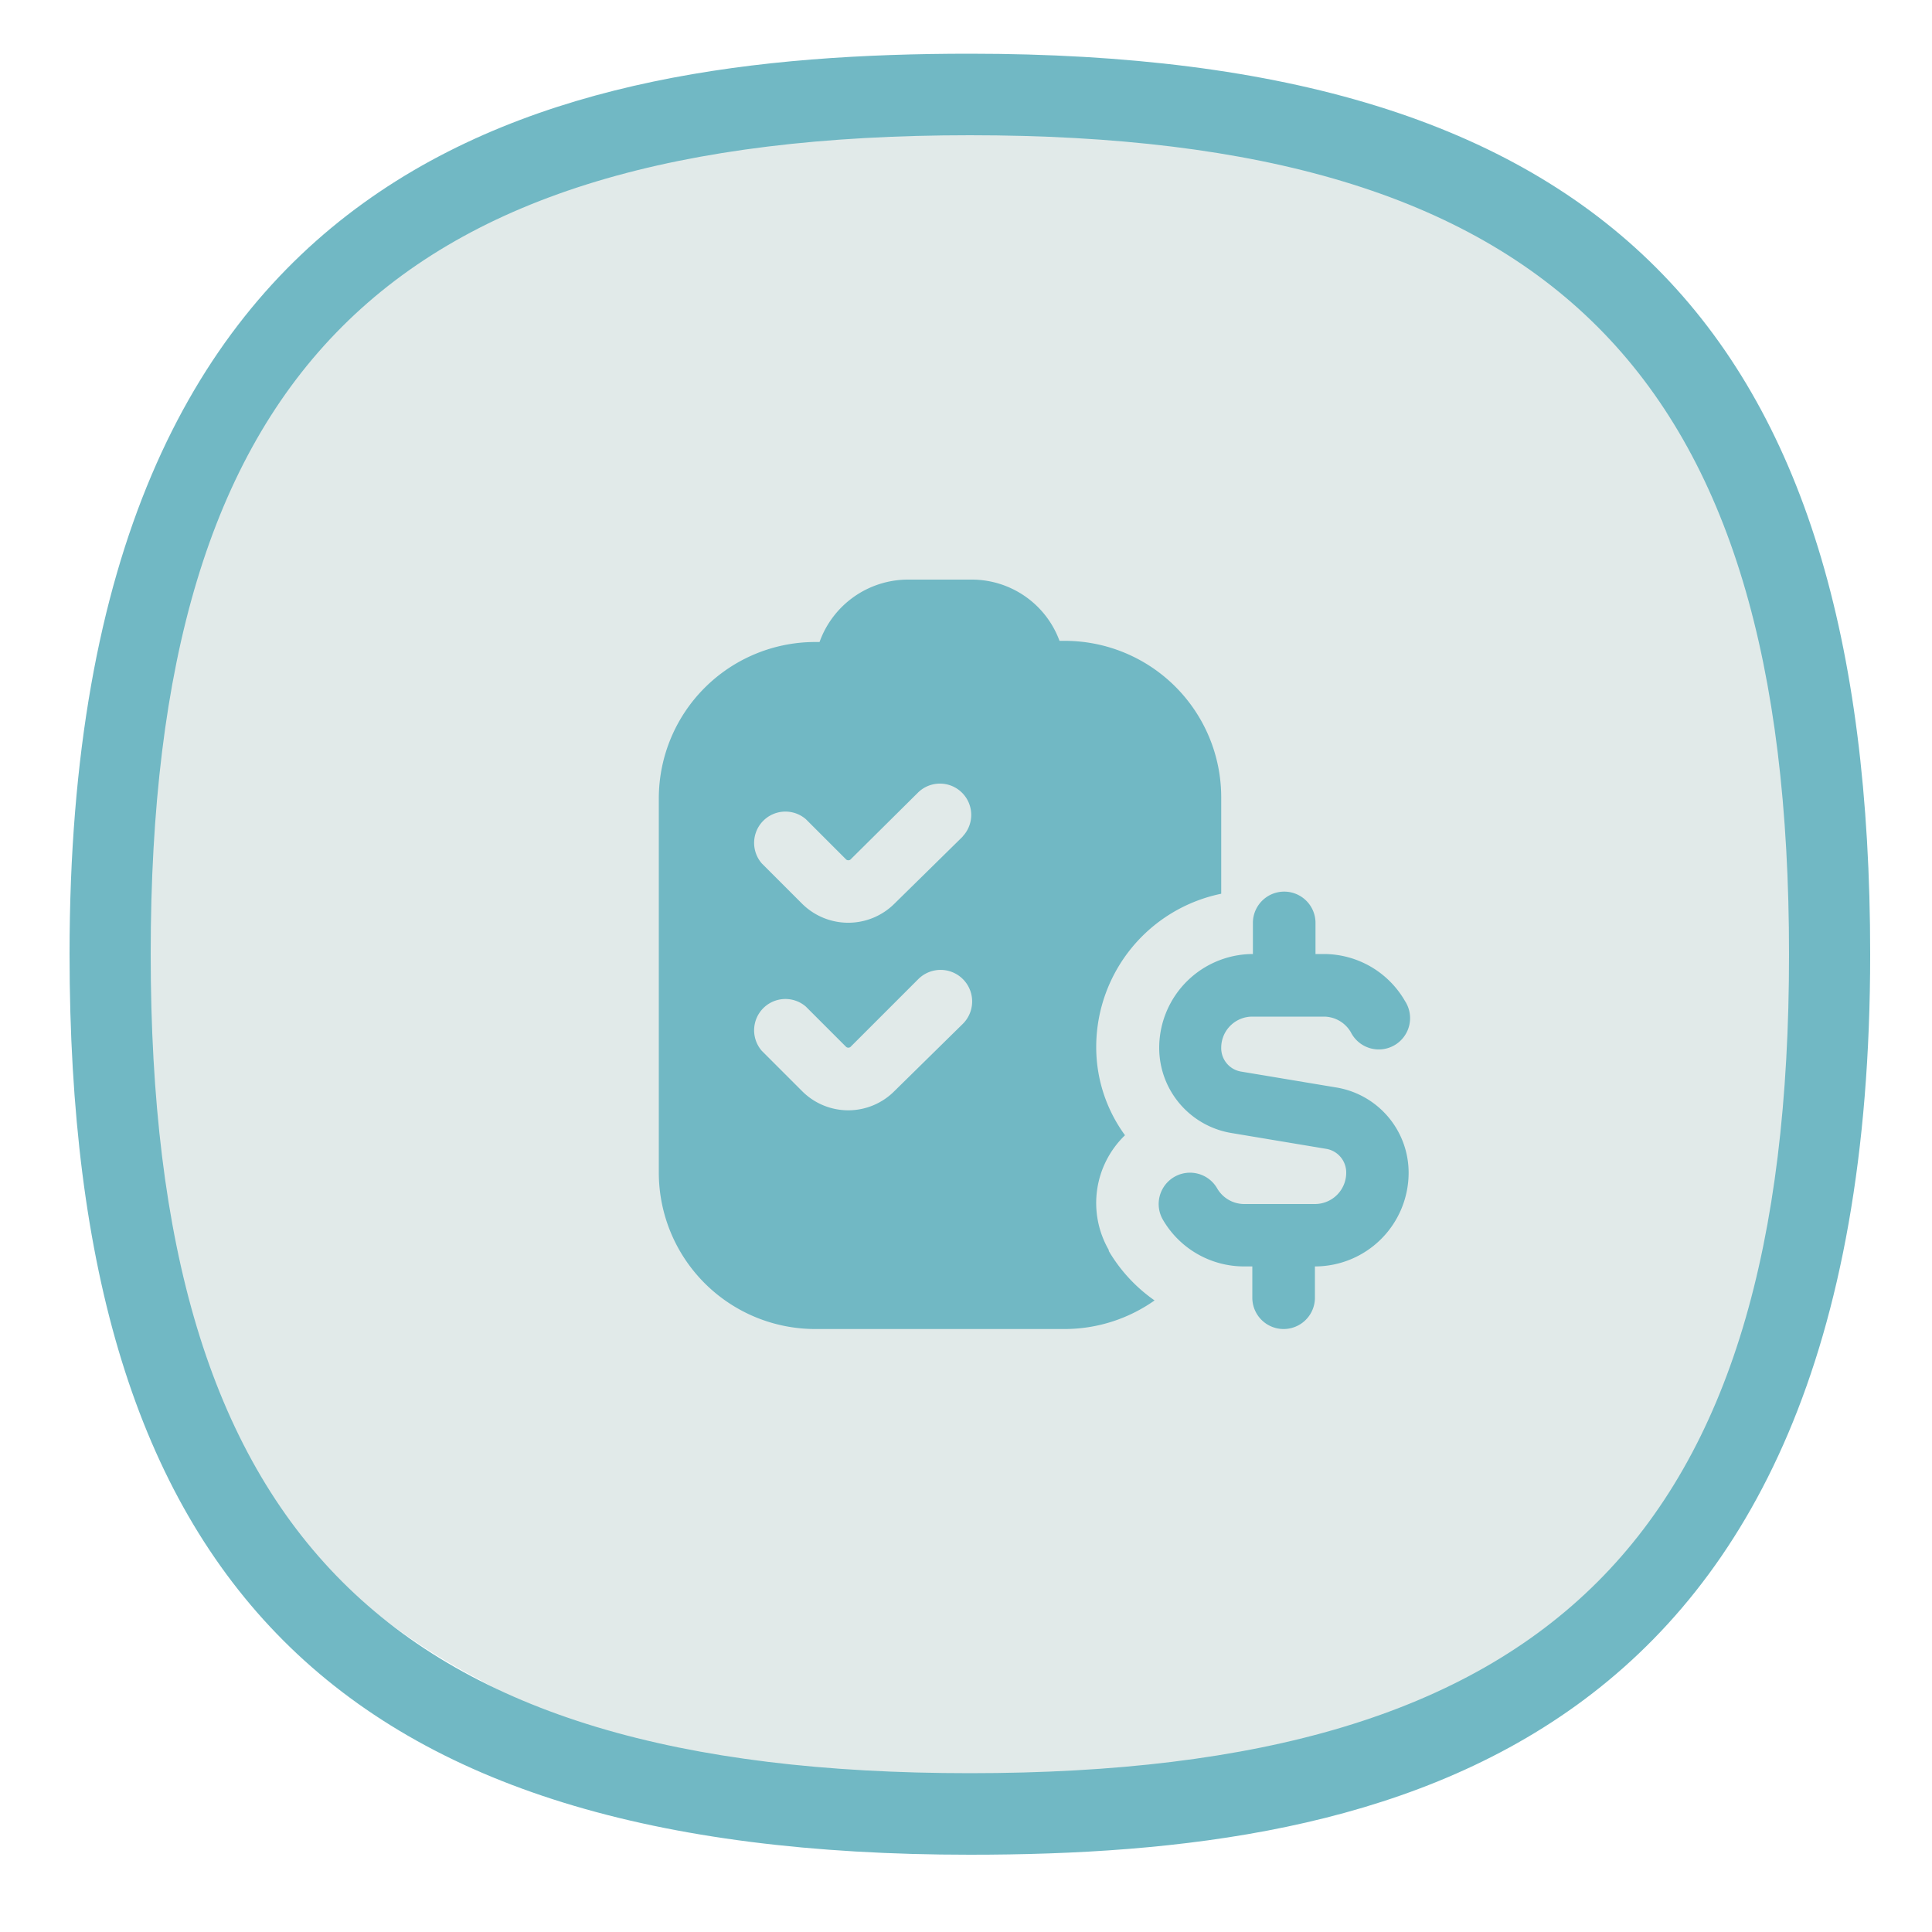
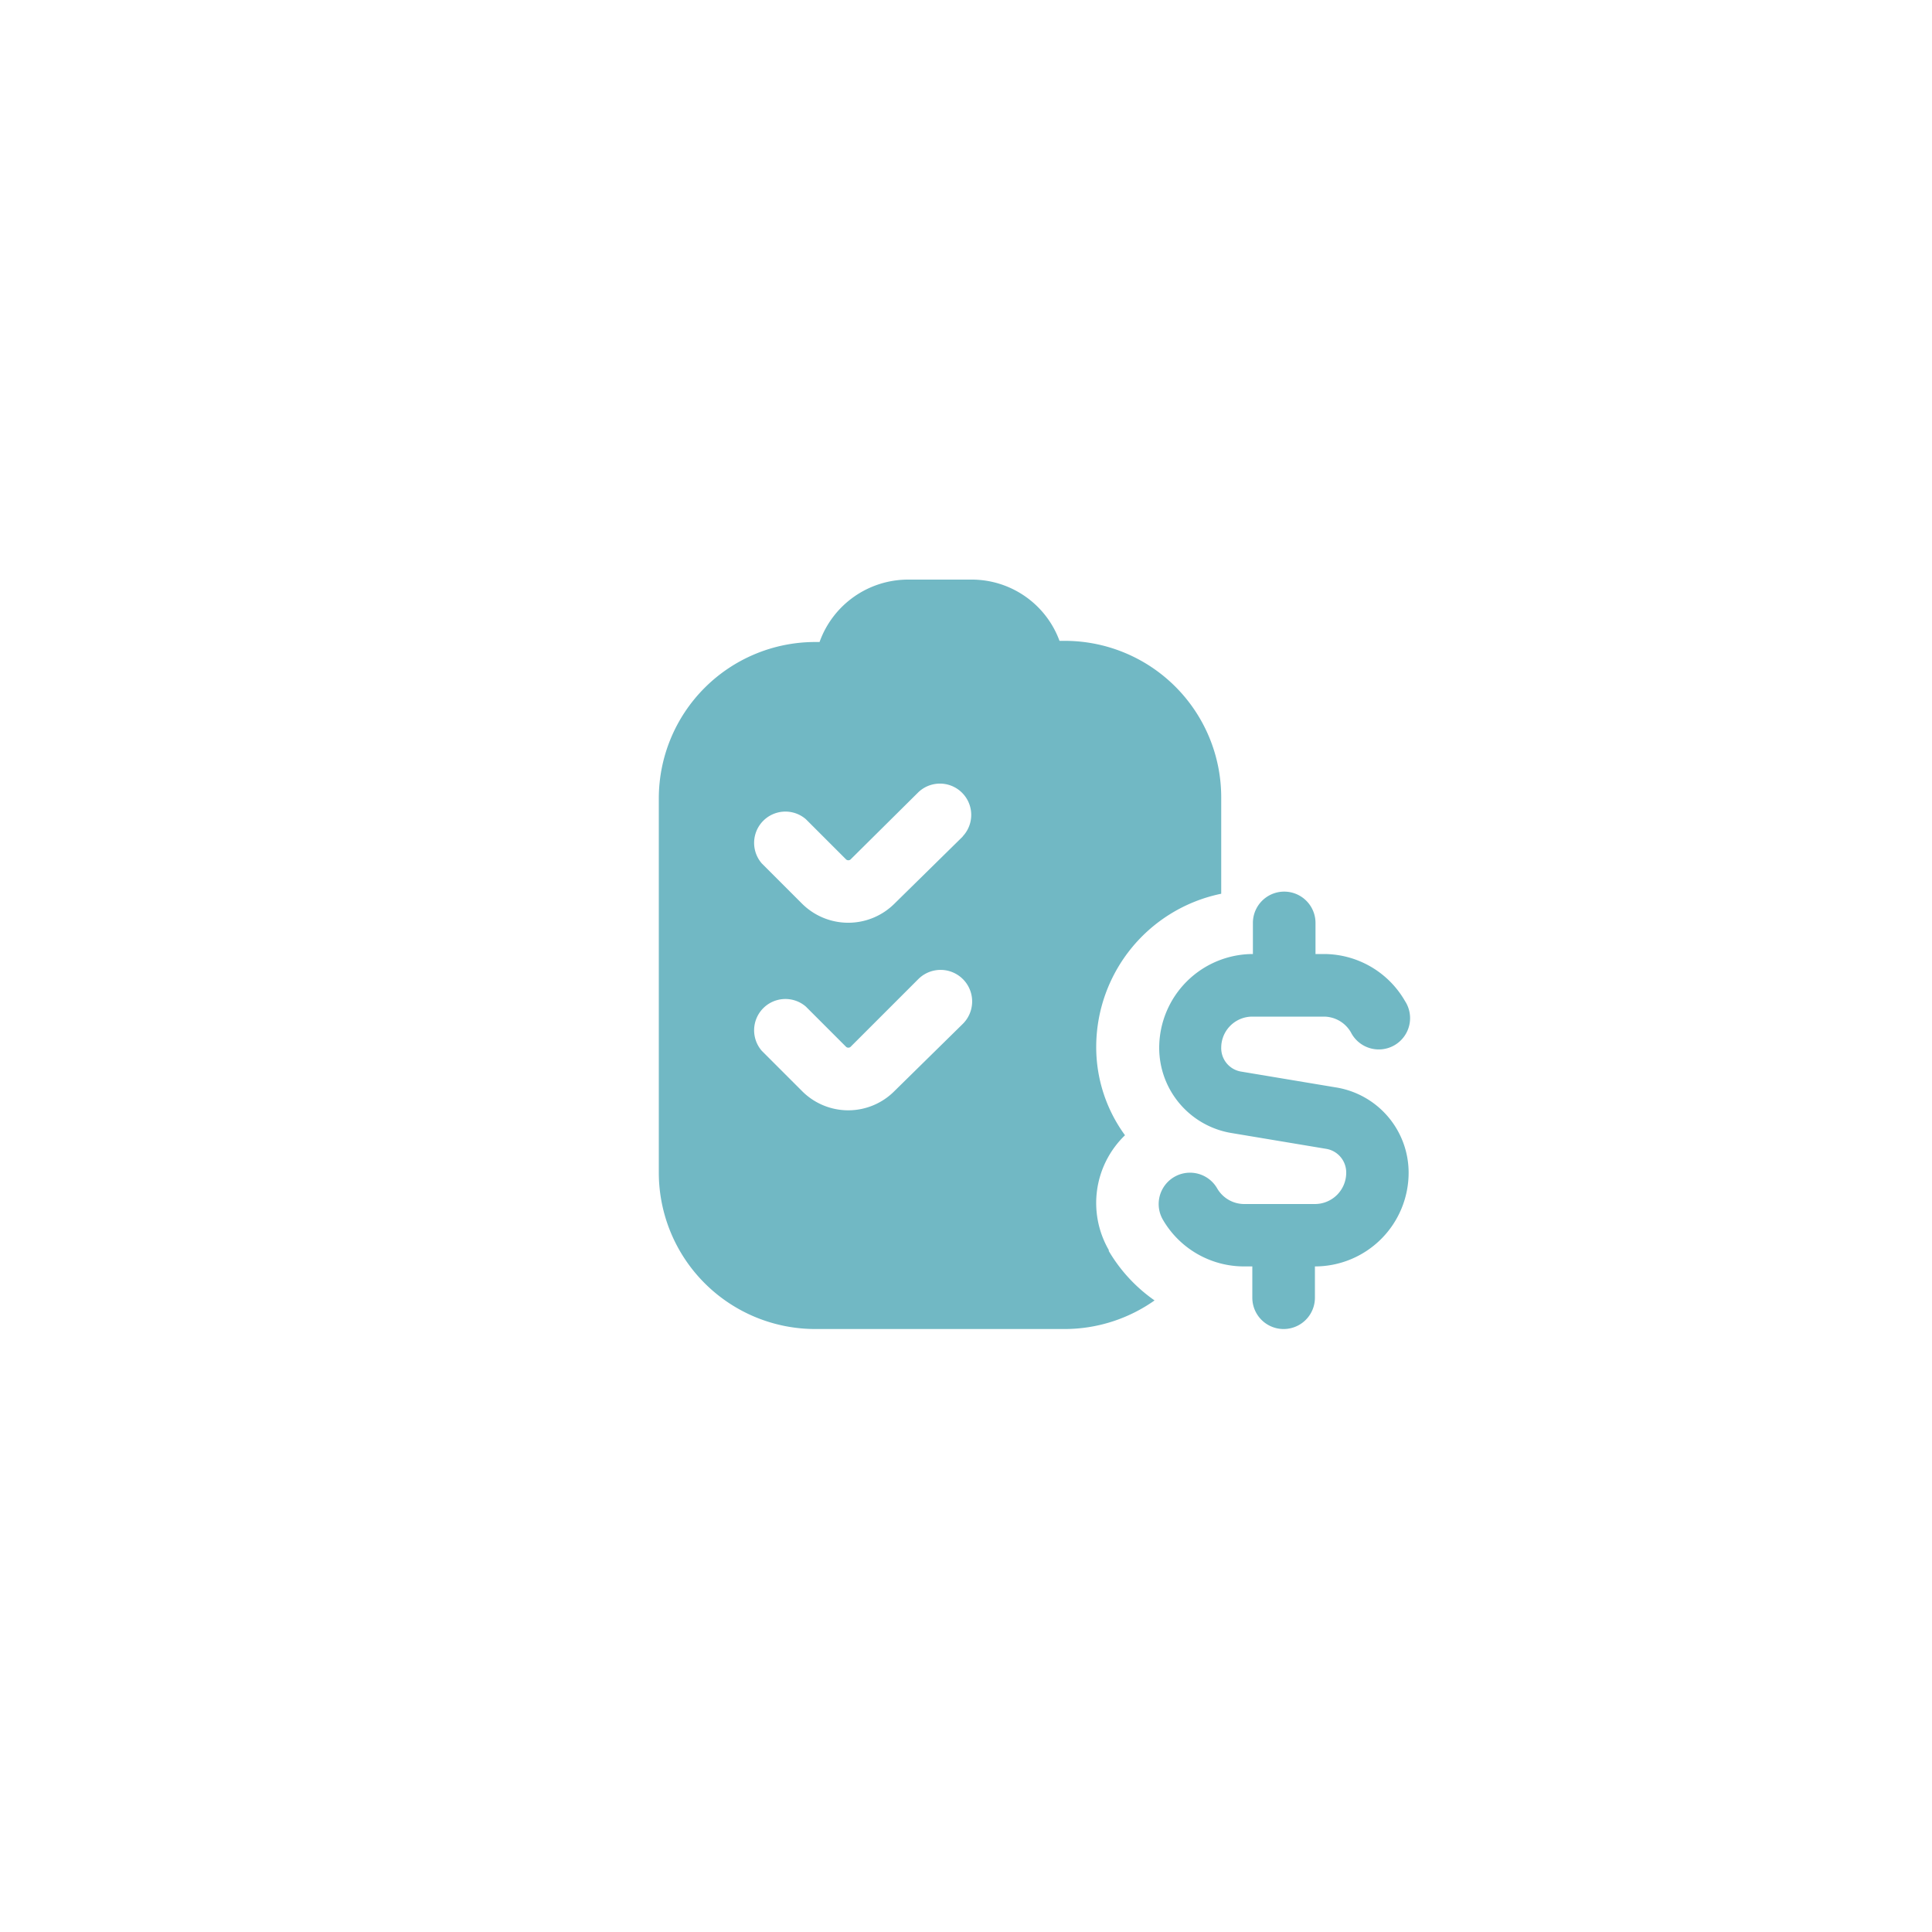
<svg xmlns="http://www.w3.org/2000/svg" id="prp" viewBox="0 0 100 100">
  <defs>
    <style>.cls-1{fill:#e1eae9;}.cls-2{fill:#71b8c4;}</style>
  </defs>
-   <path class="cls-1" d="M10,27.43c2.5-8.1,5.1-11.6,8-14a24.93,24.93,0,0,1,6.6-3.7c21.6-8,39.2-3.4,39.2-3.4,6.2,1.6,12.2,3.2,18,8.4,10.4,9.4,11.4,22.9,12,30.5.7,8.7,1.7,22.7-7,34-14.4,18.6-45.2,17.2-62,7.7a34.54,34.54,0,0,1-12.6-11.2C7,68,6.6,60.23,6.3,52.73A69.57,69.57,0,0,1,10,27.43Z" />
-   <path class="cls-2" d="M50.2,2.78c-21.6,0-46.6,5.1-46.6,46.6C3.6,82,17.6,96,50.2,96c21.6,0,46.6-5.1,46.6-46.6C96.8,16.78,82.8,2.78,50.2,2.78Zm0,89c-30.1,0-42.4-12.3-42.4-42.4S20.1,7,50.2,7s42.4,12.3,42.4,42.4S80.3,91.78,50.2,91.78Z" />
  <path class="cls-2" d="M72.91,60.7a4.85,4.85,0,0,1-4.85,4.85v1.62a1.62,1.62,0,1,1-3.24,0V65.55h-.43a4.86,4.86,0,0,1-4.2-2.42A1.62,1.62,0,0,1,63,61.51a1.62,1.62,0,0,0,1.4.81h3.67a1.62,1.62,0,0,0,1.61-1.62,1.24,1.24,0,0,0-1-1.23l-4.91-.82A4.47,4.47,0,0,1,60,54.23a4.86,4.86,0,0,1,4.85-4.85V47.77a1.62,1.62,0,0,1,3.24,0v1.61h.43a4.85,4.85,0,0,1,4.2,2.43,1.62,1.62,0,1,1-2.8,1.62,1.62,1.62,0,0,0-1.4-.81H64.82a1.61,1.61,0,0,0-1.61,1.61,1.23,1.23,0,0,0,1,1.23l4.91.82A4.47,4.47,0,0,1,72.91,60.7Zm-15.52,4a4.87,4.87,0,0,1,.84-5.94,7.72,7.72,0,0,1-1.49-4.58,8.1,8.1,0,0,1,6.47-7.92v-5a8.1,8.1,0,0,0-8.09-8.09h-.28A4.84,4.84,0,0,0,50.27,30H47a4.87,4.87,0,0,0-4.58,3.23h-.28A8.1,8.1,0,0,0,34.1,41.3V60.7a8.1,8.1,0,0,0,8.08,8.09H55.12a8.08,8.08,0,0,0,4.64-1.48A8.18,8.18,0,0,1,57.39,64.75ZM49.83,53,46.3,56.47a3.37,3.37,0,0,1-4.79,0l-2.08-2.08a1.62,1.62,0,0,1,2.28-2.29l2.09,2.09a.18.18,0,0,0,.22,0l3.52-3.52A1.62,1.62,0,1,1,49.83,53Zm0-9.7L46.3,46.77a3.39,3.39,0,0,1-4.79,0l-2.08-2.08a1.62,1.62,0,0,1,2.28-2.29l2.09,2.09a.18.18,0,0,0,.22,0L47.54,41a1.62,1.62,0,0,1,2.29,2.29Z" />
</svg>